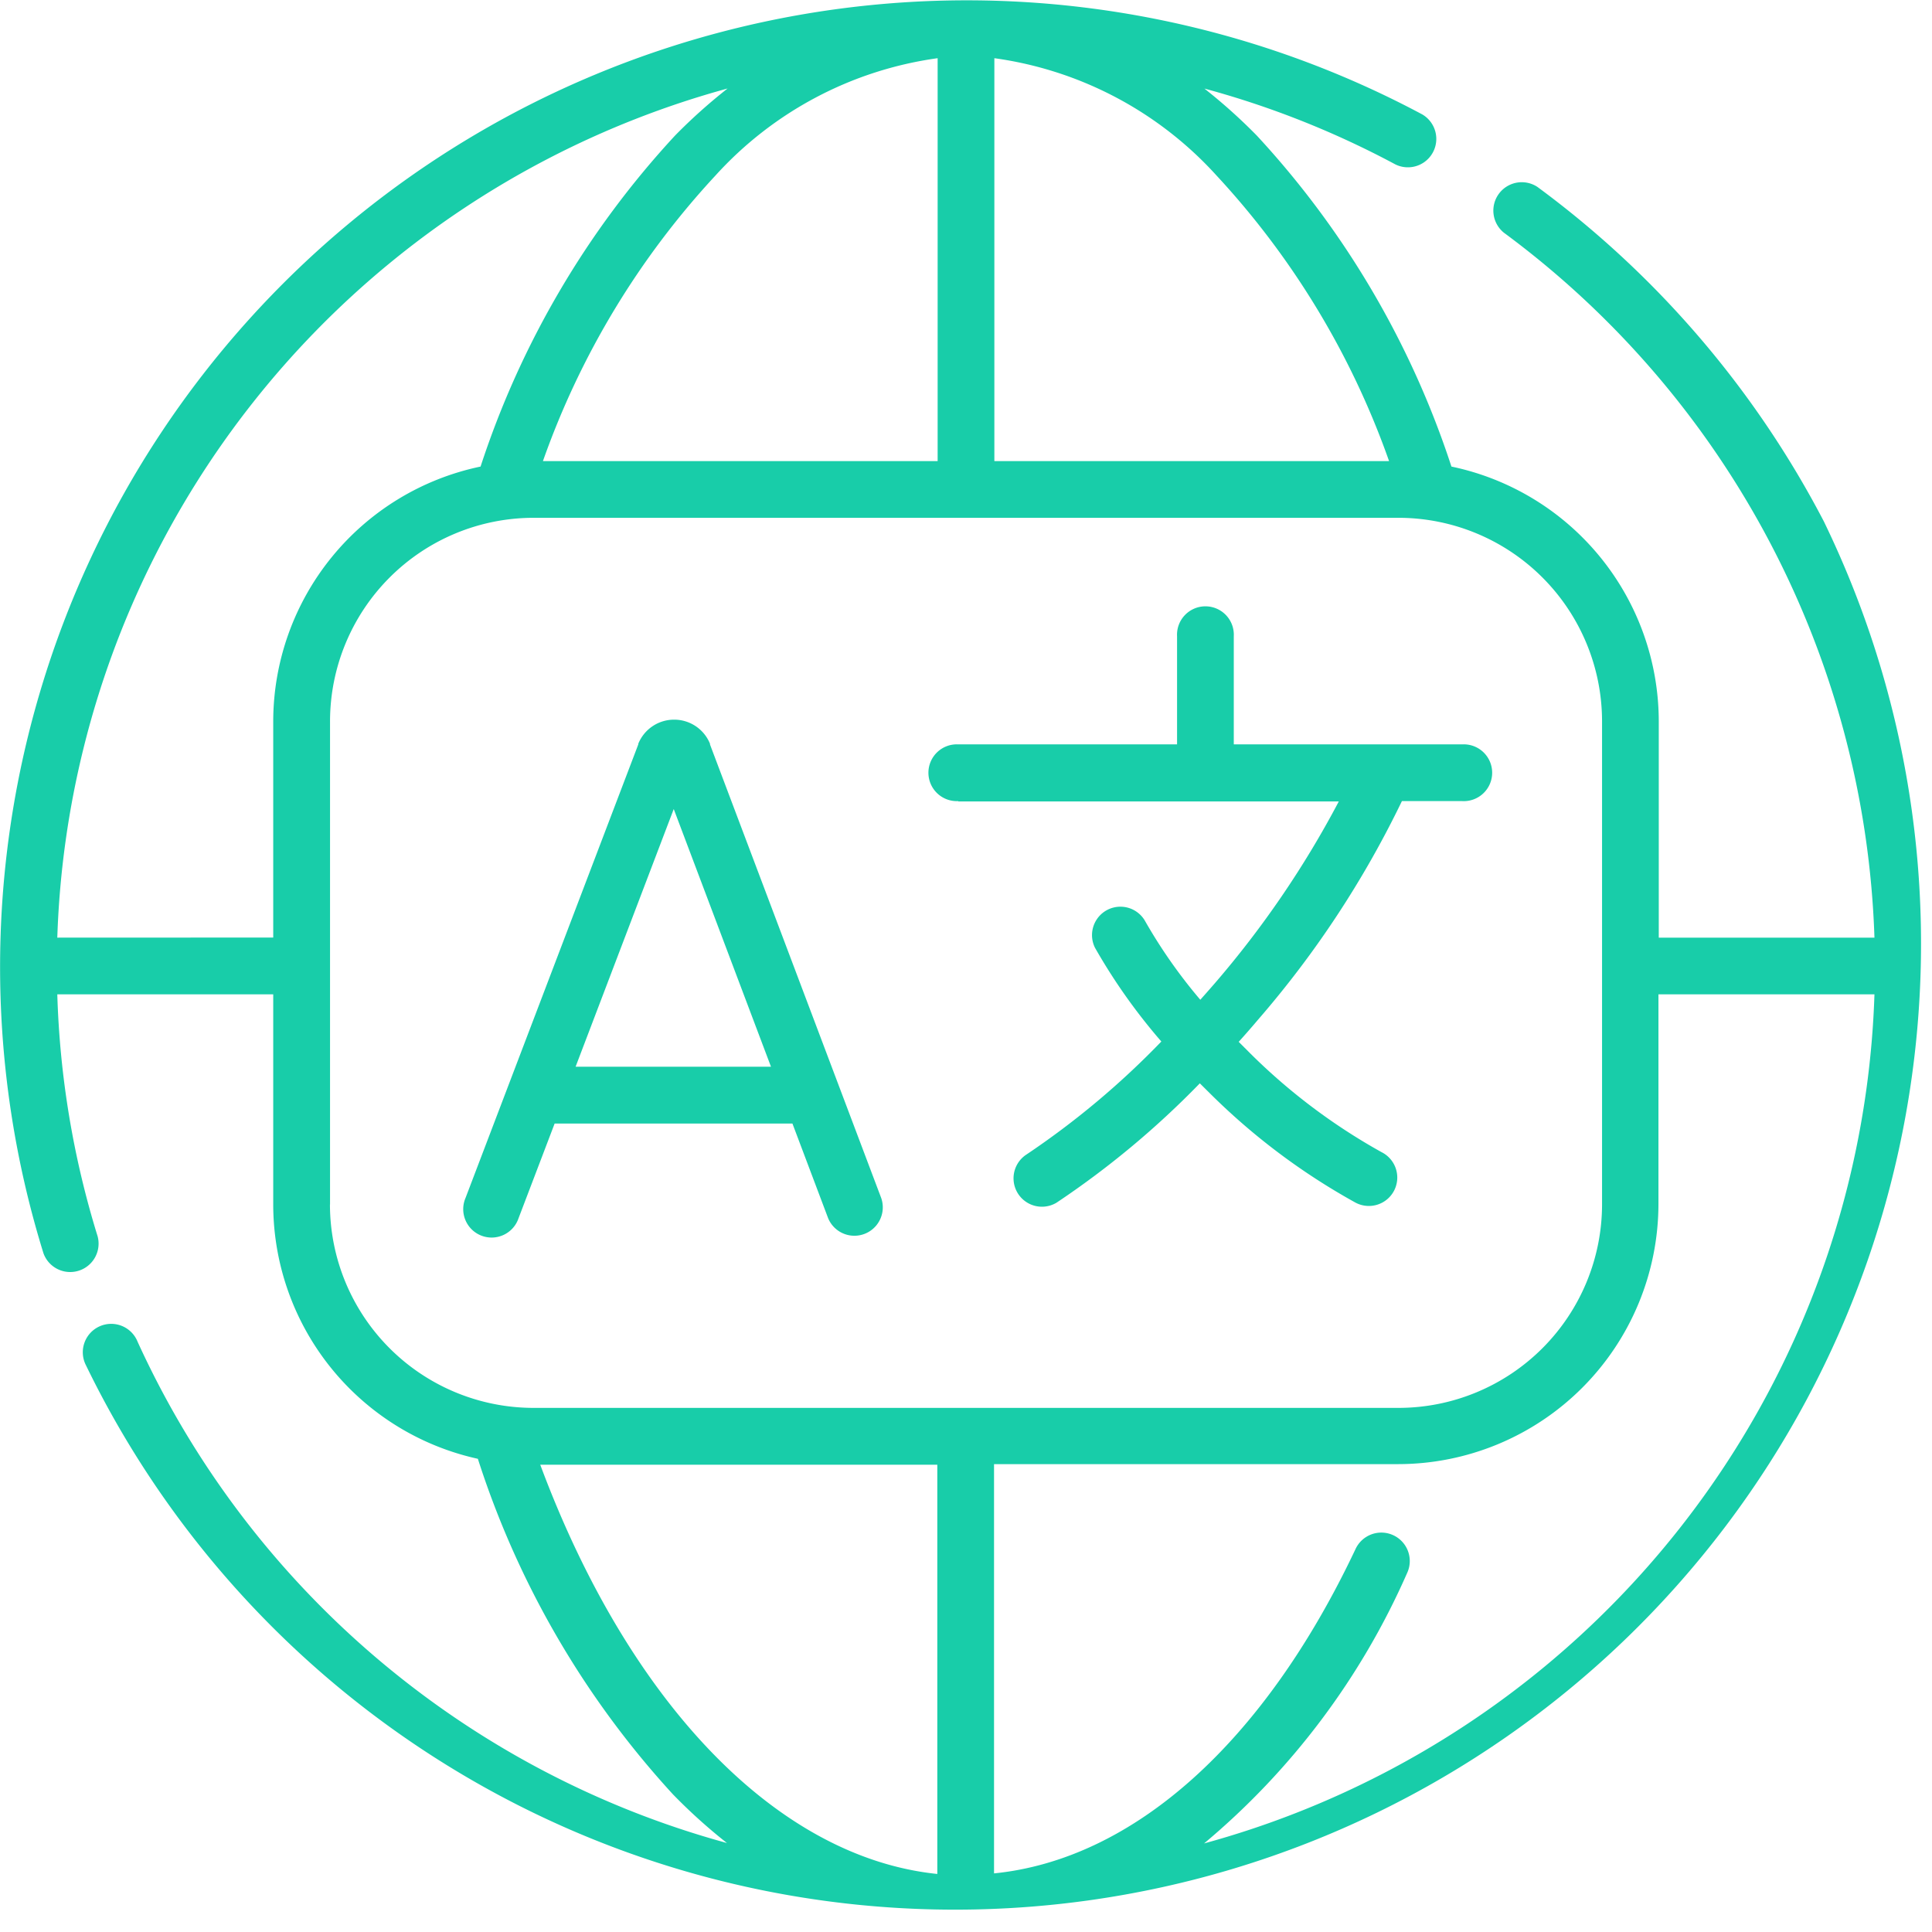
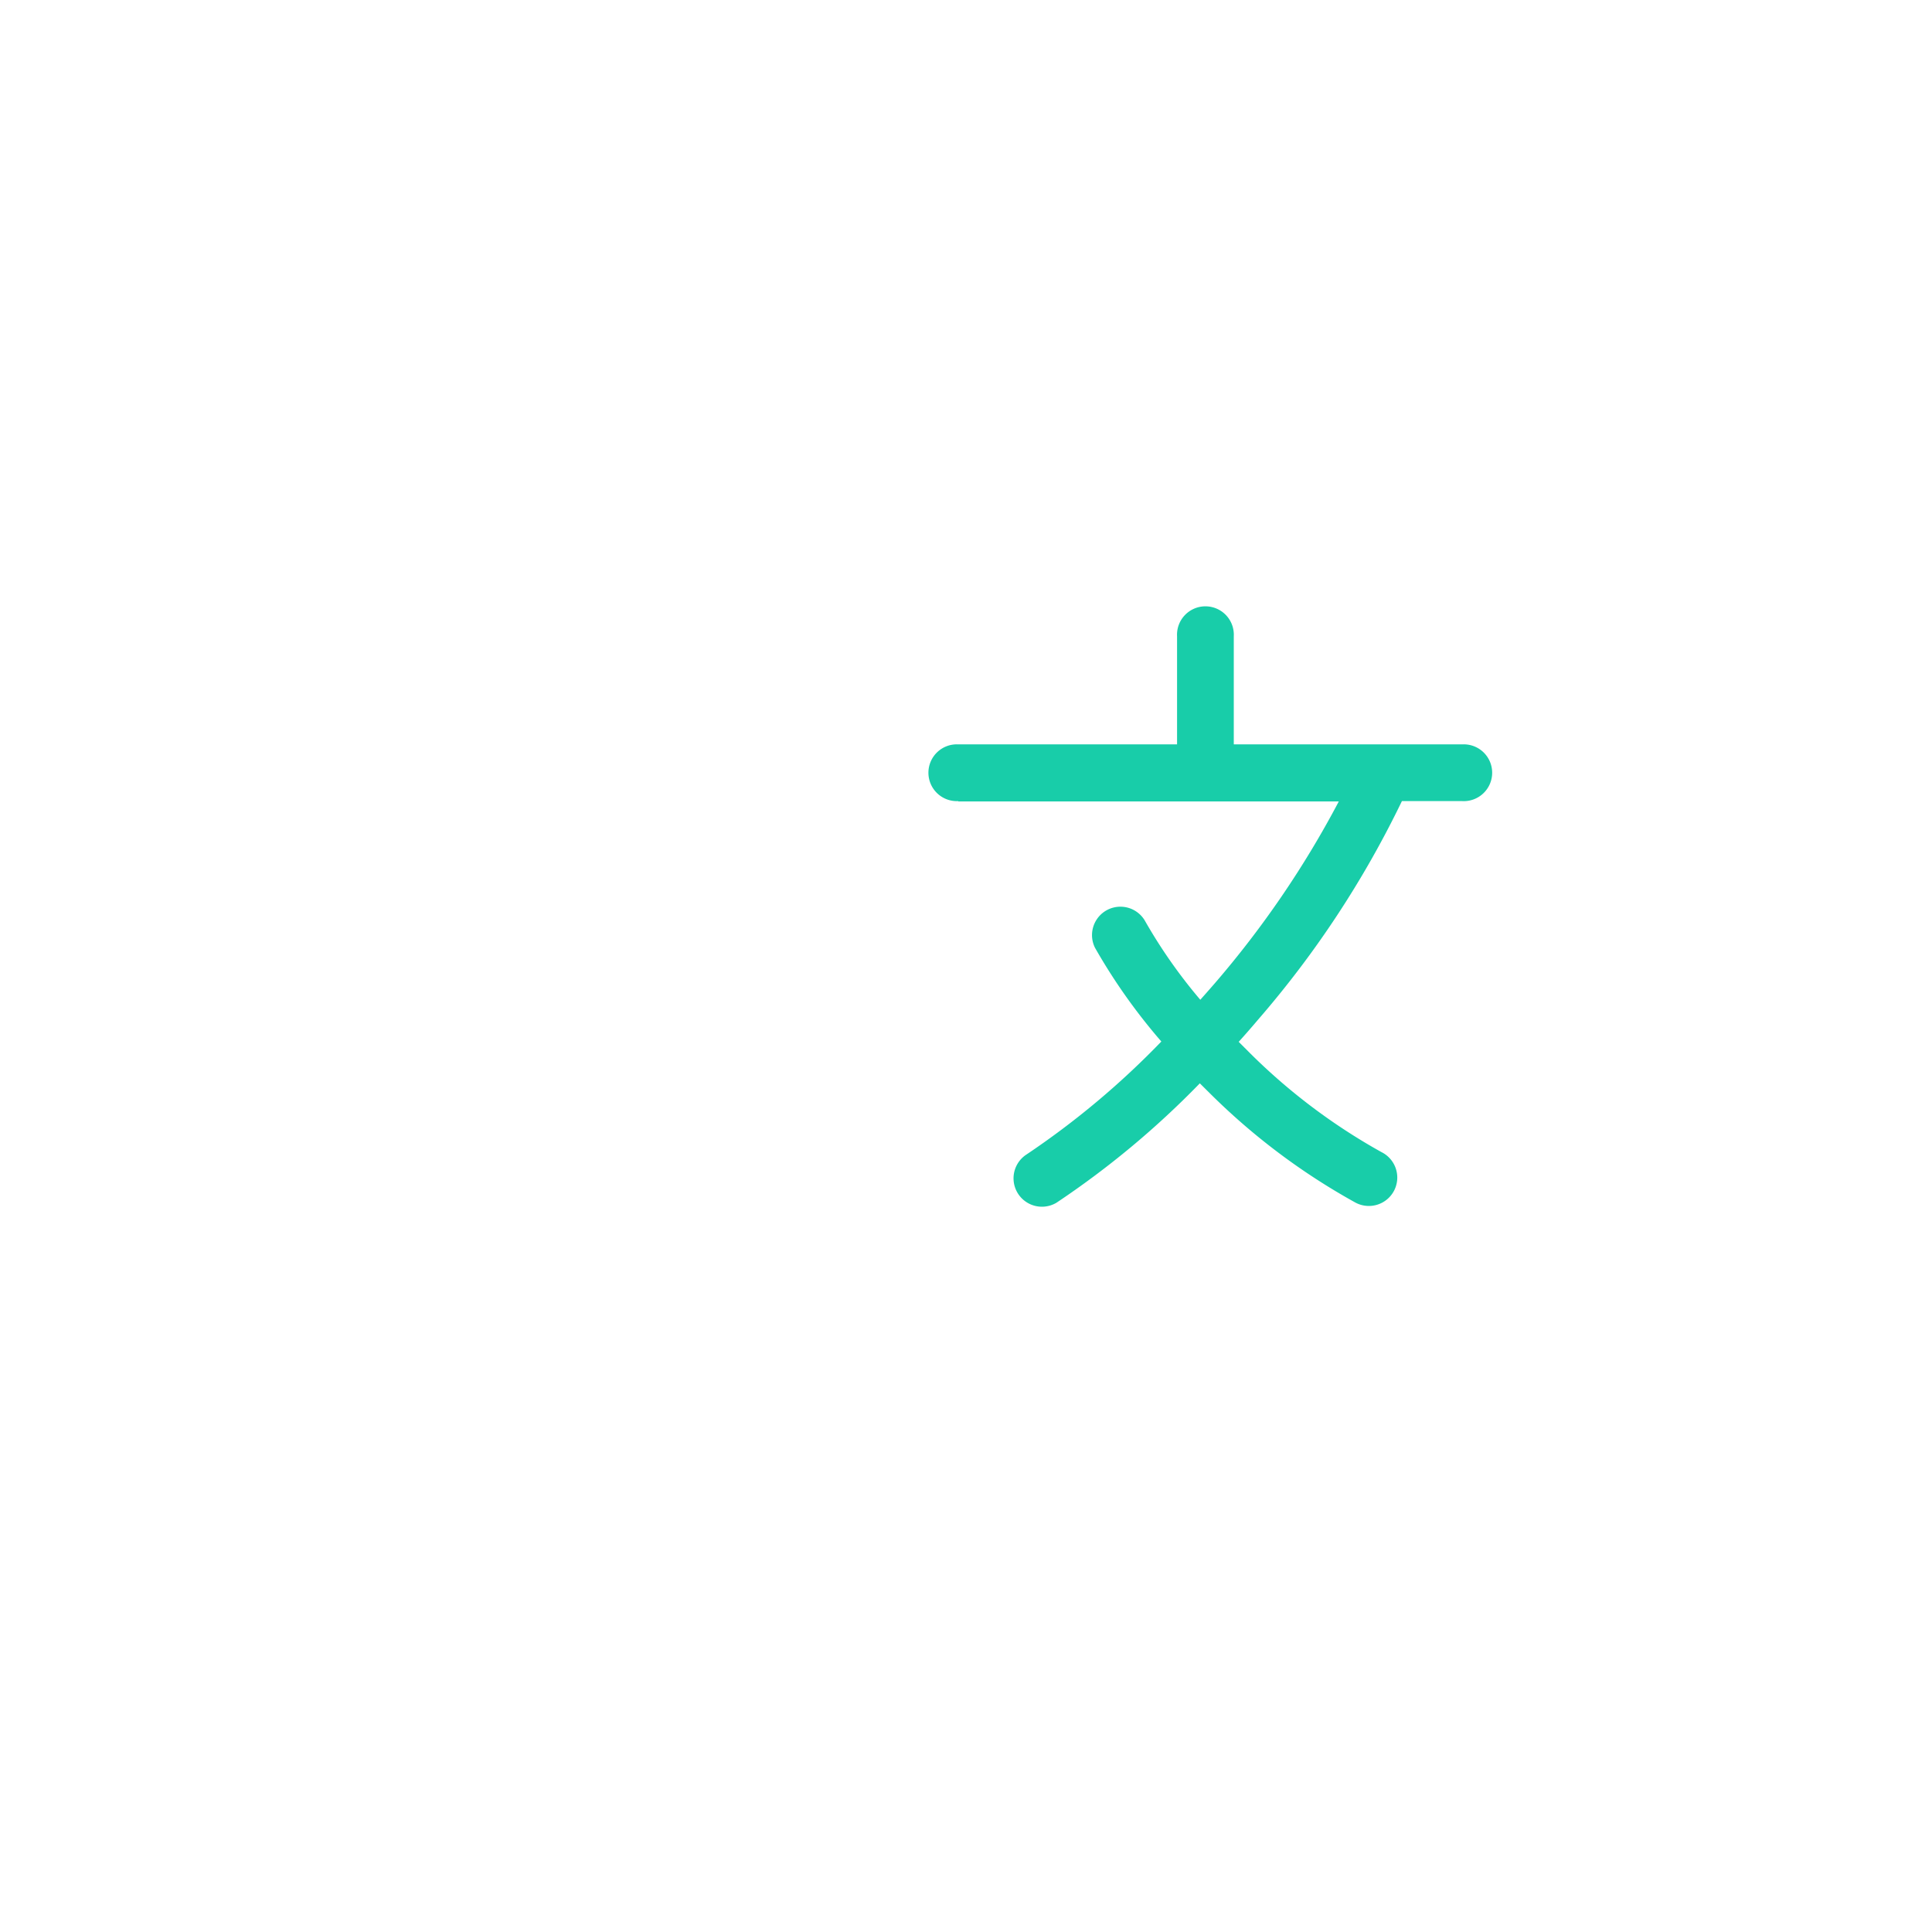
<svg xmlns="http://www.w3.org/2000/svg" width="23.603" height="23.603" viewBox="0 0 23.603 23.603">
  <g id="Group_19104" data-name="Group 19104" transform="translate(-156 -1435)">
-     <path id="Path_9829" data-name="Path 9829" d="M22.289,6.384a11.907,11.907,0,0,0-3.506-4.1.347.347,0,0,0-.41.559A11.161,11.161,0,0,1,22.9,11.455H20.265V8.811A3.184,3.184,0,0,0,17.732,5.7a10.965,10.965,0,0,0-2.377-4.043,6.712,6.712,0,0,0-.641-.575,11.027,11.027,0,0,1,2.334.927.347.347,0,0,0,.328-.611A11.809,11.809,0,0,0,.531,15.311a.347.347,0,0,0,.662-.206A11.091,11.091,0,0,1,.7,12.148H3.338v2.568a3.184,3.184,0,0,0,2.5,3.106,11.057,11.057,0,0,0,2.384,4.1,6.747,6.747,0,0,0,.659.594,11.144,11.144,0,0,1-7.2-6.124.347.347,0,1,0-.631.287,11.8,11.8,0,1,0,21.236-10.3ZM16.97,5.633H12.148V.711A4.49,4.49,0,0,1,14.86,2.142,10.035,10.035,0,0,1,16.97,5.633Zm-5.515,0H6.633a10.033,10.033,0,0,1,2.11-3.491A4.489,4.489,0,0,1,11.455.711ZM.7,11.455A11.129,11.129,0,0,1,8.889,1.081a6.711,6.711,0,0,0-.641.574A10.963,10.963,0,0,0,5.871,5.7,3.184,3.184,0,0,0,3.338,8.811v2.643Zm3.332,3.261v-5.9A2.488,2.488,0,0,1,6.517,6.326H17.086a2.488,2.488,0,0,1,2.486,2.486v5.9A2.488,2.488,0,0,1,17.086,17.2H6.517a2.488,2.488,0,0,1-2.486-2.486ZM6.6,17.894h4.851v5C9.505,22.693,7.693,20.828,6.6,17.894Zm8.11,4.627a9.048,9.048,0,0,0,2.479-3.3.347.347,0,0,0-.627-.3c-1.119,2.371-2.714,3.795-4.418,3.966v-5h4.938a3.182,3.182,0,0,0,3.179-3.179V12.148H22.9a11.129,11.129,0,0,1-8.19,10.373Z" transform="translate(156 1435)" fill="#18cda9" />
    <path id="Path_9830" data-name="Path 9830" d="M246.769,163.541h4.649a11.889,11.889,0,0,1-1.516,2.223q-.087.1-.176.2a6.291,6.291,0,0,1-.68-.971.347.347,0,0,0-.607.335,7.112,7.112,0,0,0,.811,1.146,10.108,10.108,0,0,1-1.659,1.388.347.347,0,0,0,.377.582,10.773,10.773,0,0,0,1.752-1.459l.106.105a8.026,8.026,0,0,0,1.79,1.349.347.347,0,1,0,.323-.614,7.321,7.321,0,0,1-1.628-1.231l-.116-.116q.119-.132.235-.269a12.1,12.1,0,0,0,1.759-2.672h.737a.347.347,0,1,0,0-.693h-2.791v-1.321a.347.347,0,1,0-.693,0v1.321h-2.672a.347.347,0,1,0,0,.693Z" transform="translate(-79.062 1281.25)" fill="#18cda9" />
-     <path id="Path_9831" data-name="Path 9831" d="M126.734,195.656l.436,1.156a.347.347,0,0,0,.649-.245l-2.092-5.542,0-.009a.472.472,0,0,0-.438-.294h0a.472.472,0,0,0-.438.294l0,.008-2.111,5.542a.347.347,0,1,0,.648.247l.441-1.157Zm-1.45-3.842,1.188,3.148h-2.387Z" transform="translate(38.947 1253.07)" fill="#18cda9" />
  </g>
</svg>